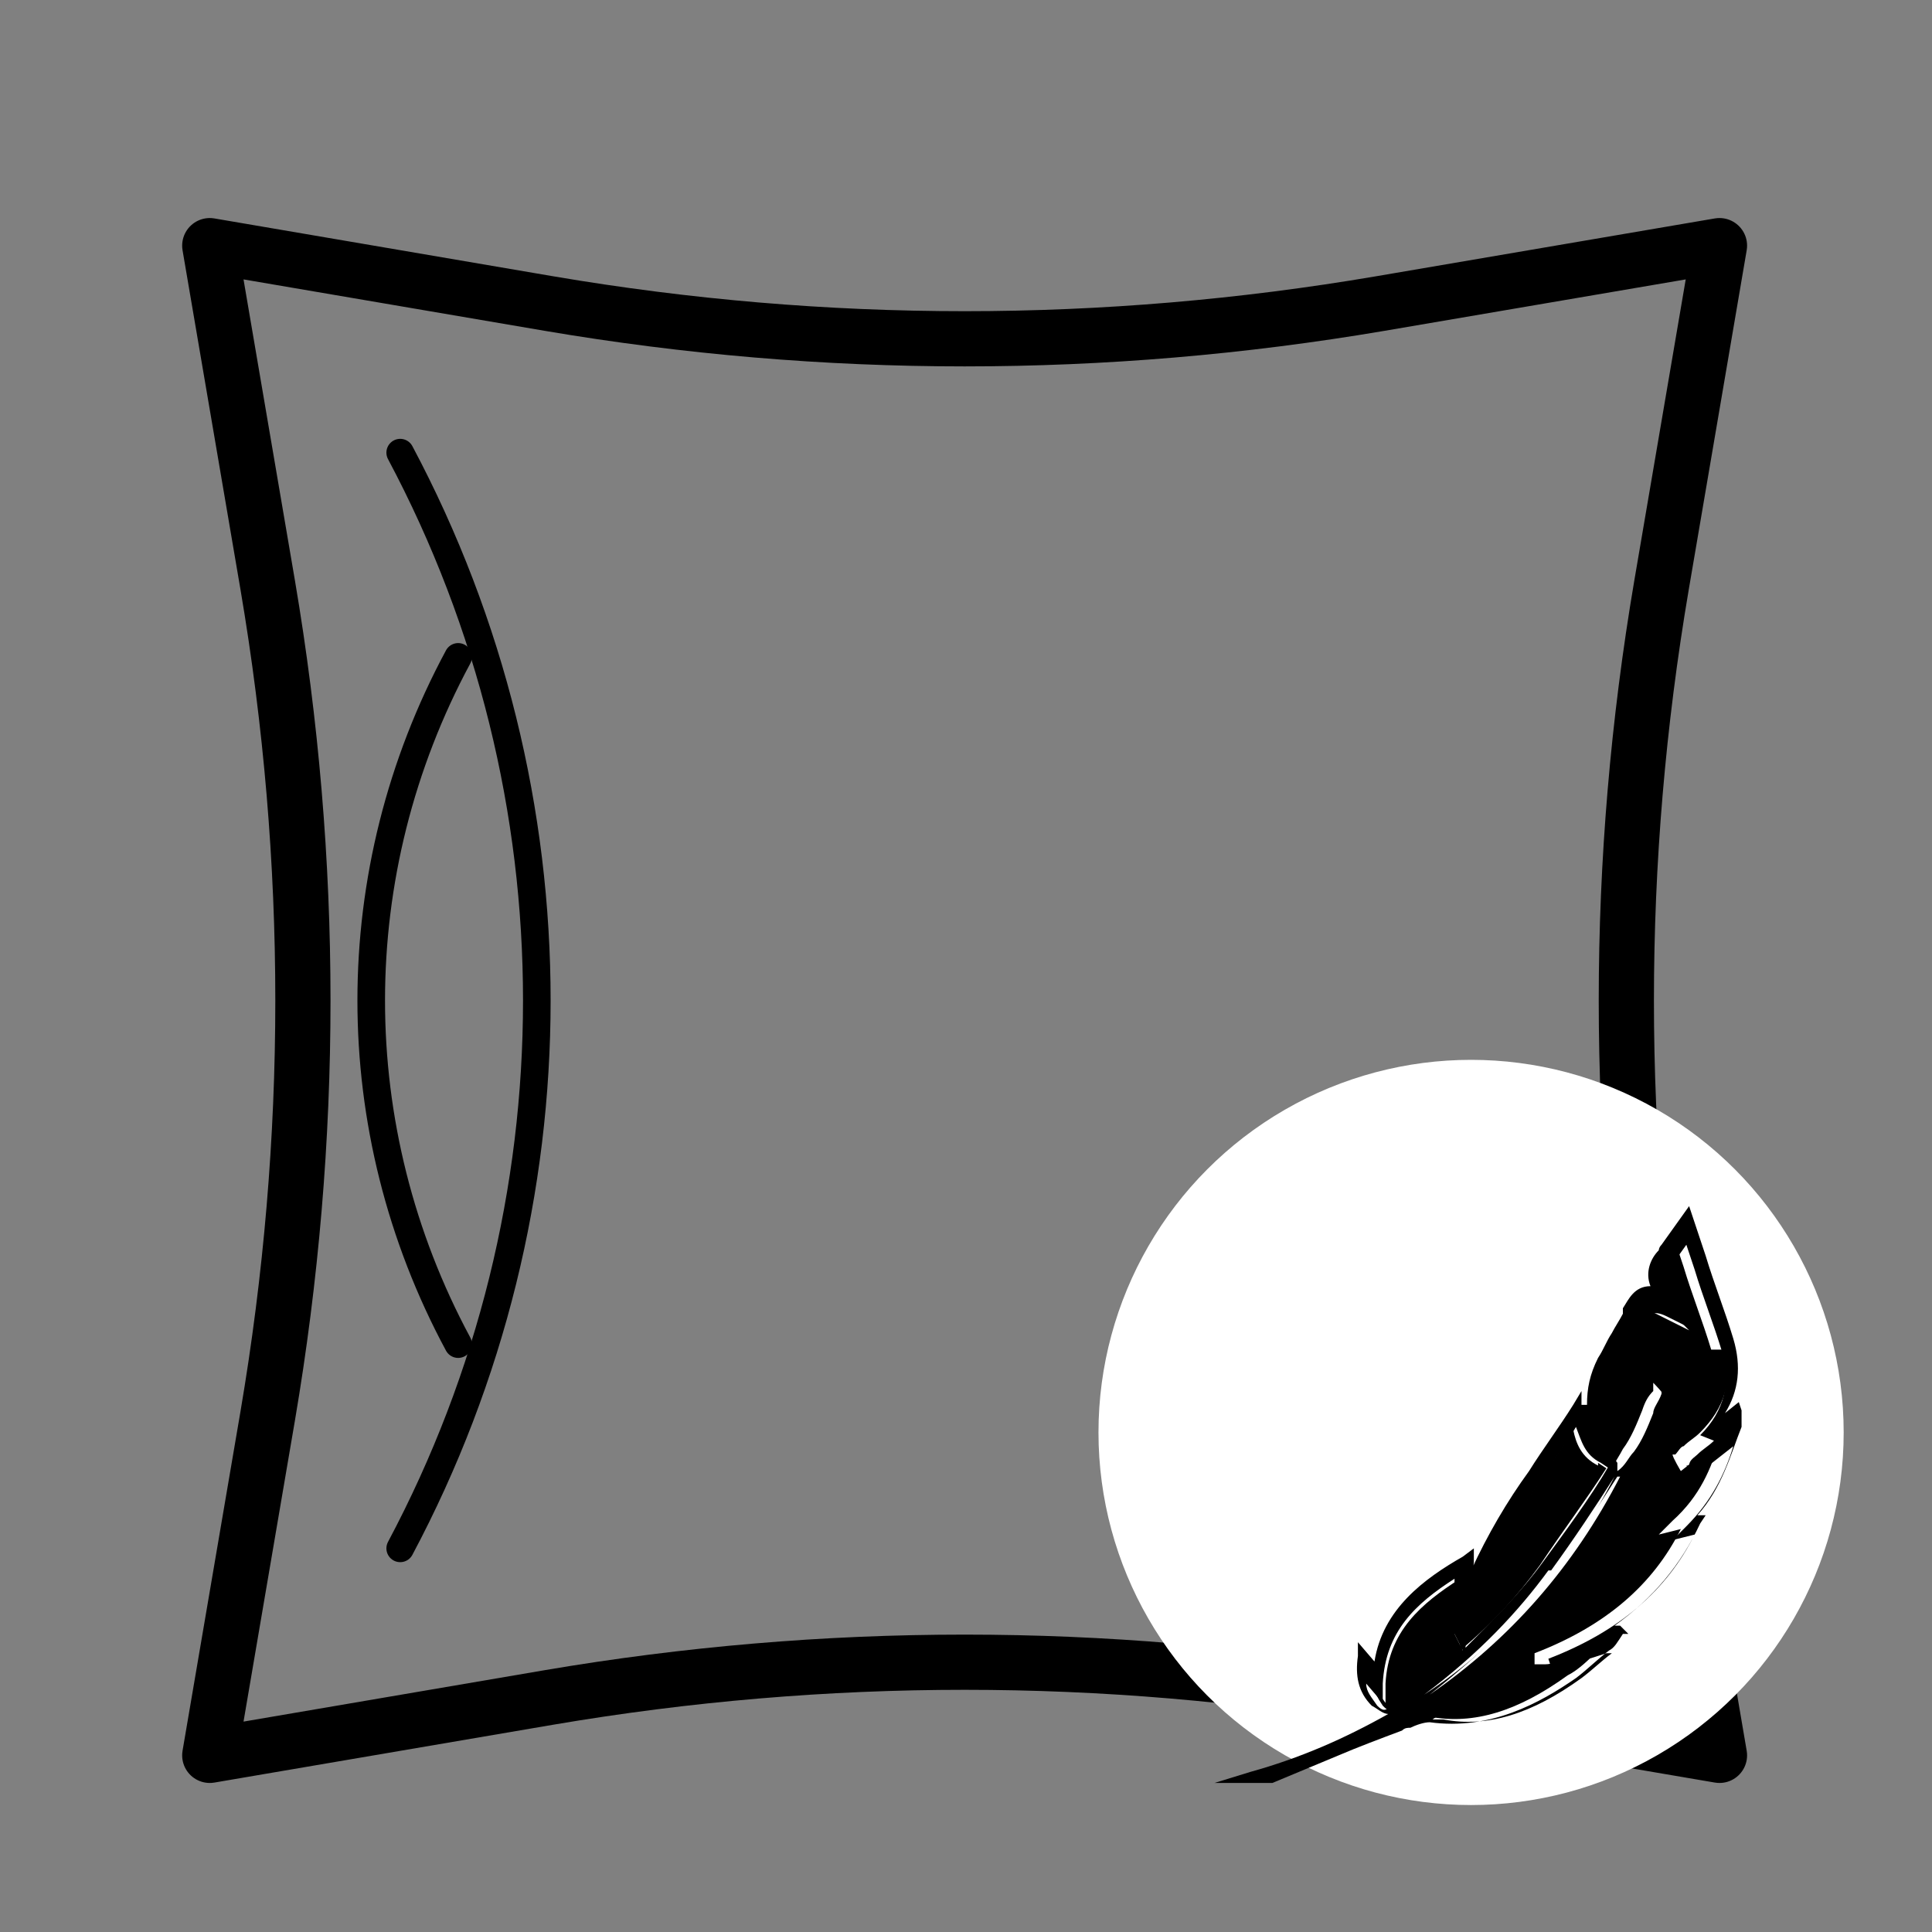
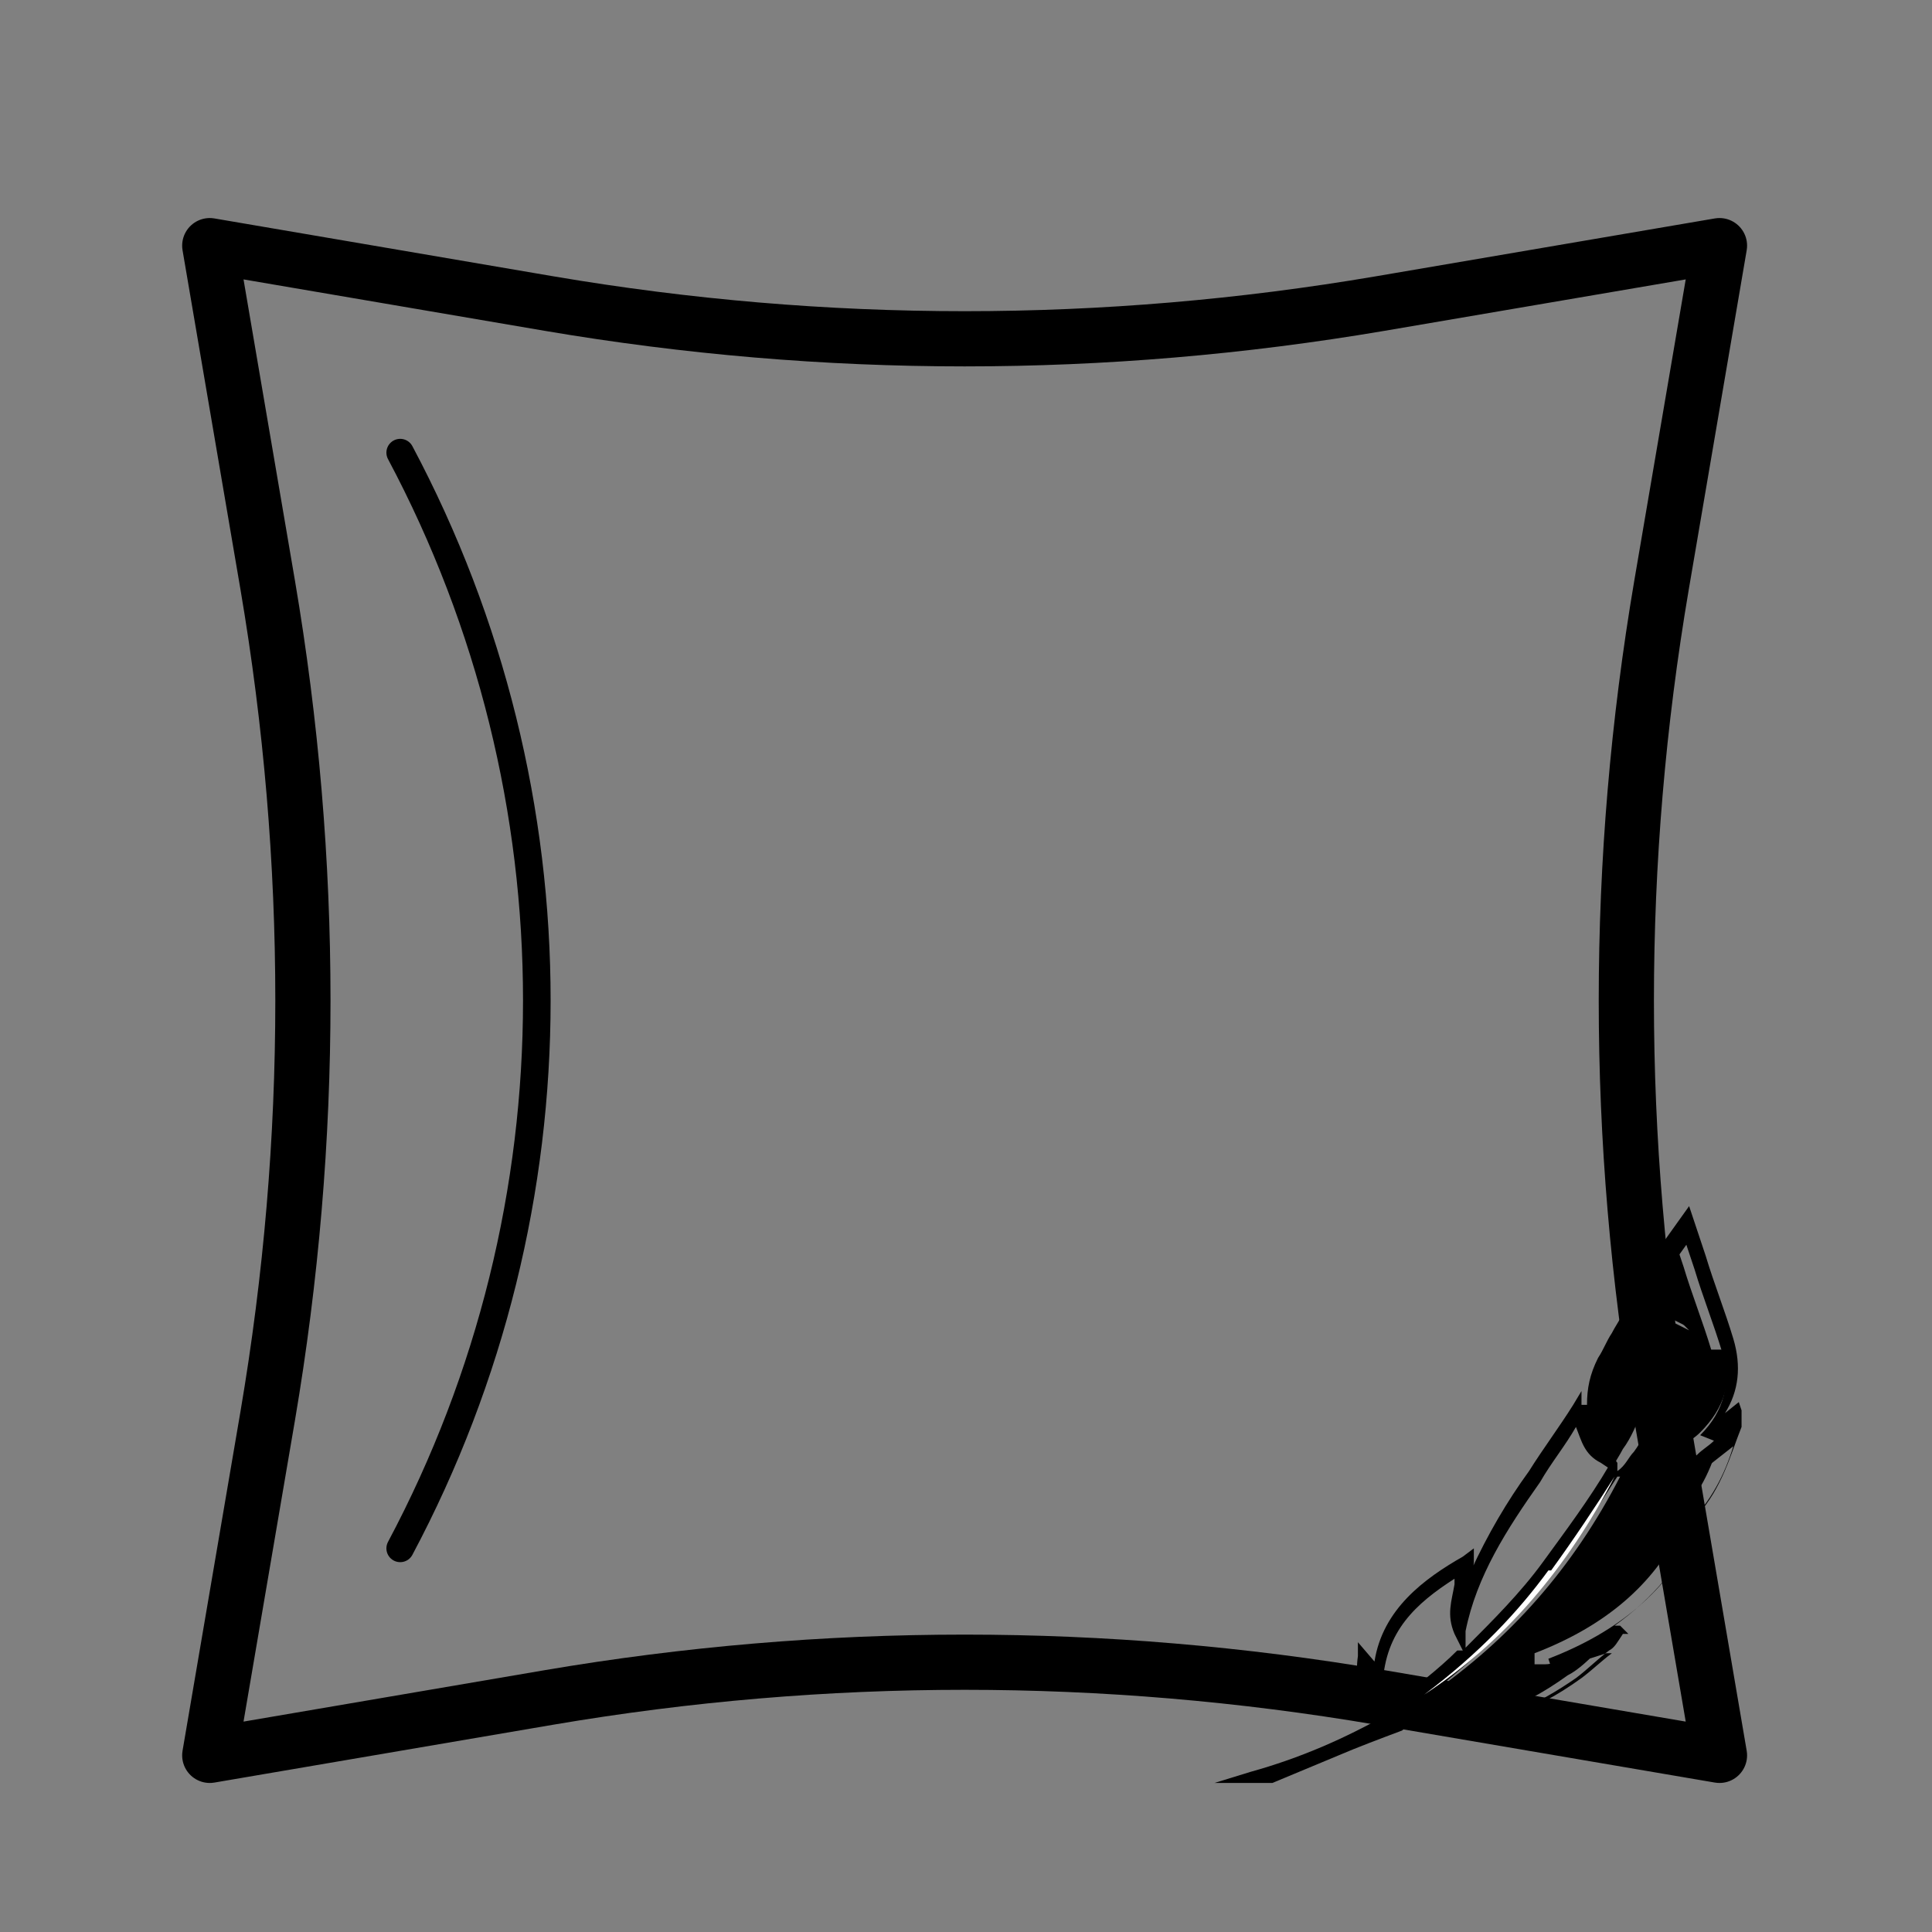
<svg xmlns="http://www.w3.org/2000/svg" width="70" height="70" version="1.1" viewBox="0 0 70 70">
  <rect x="0" y="0" width="70" height="70" fill="#808080" stroke="none" />
  <defs>
    <style>
      .cls-1 {
        stroke: #fff;
        stroke-miterlimit: 10;
      }

      .cls-1, .cls-2 {
        fill: #fff;
      }

      .cls-3, .cls-4 {
        fill: none;
        stroke: #000;
        stroke-linecap: round;
        stroke-linejoin: round;
      }

      .cls-4 {
        stroke-width: 2px;
      }
    </style>
  </defs>
  <g>
    <g id="Ebene_5">
      <g id="Gruppe_66418">
        <path id="Pfad_59211" class="cls-4" d="M62.3,63.6l-12.3-2.1c-10-1.7-20.1-1.7-30.1,0l-12.3,2.1,2.1-12.3c1.7-10,1.7-20.1,0-30.1l-2.1-12.3,12.3,2.1c10,1.7,20.1,1.7,30.1,0l12.3-2.1-2.1,12.3c-1.7,10-1.7,20.1,0,30.1l2.1,12.3Z" />
        <path id="Pfad_59212" class="cls-3" d="M14.5,16.4c6.6,12.4,6.6,27.3,0,39.7" />
-         <path id="Pfad_59213" class="cls-3" d="M16.6,48.7c-4.2-7.8-4.2-17.1,0-24.9" />
      </g>
-       <circle class="cls-1" cx="53.3" cy="51.9" r="13" />
      <g>
        <path d="M63.1,51.1v.6c-.4,1-.7,2.2-1.6,3.2h.3s-.2.3-.2.3c-.7,1.5-1.7,2.7-3.1,3.7,0,0,0,0,0,0h.2c0,0,.3.3.3.3h-.2c-.2.3-.3.5-.5.6-.4.3-.8.7-1.2,1-1.3.9-3.1,1.9-5.3,1.6-.2,0-.5.1-.7.2-.1,0-.2,0-.3.1-.8.3-1.6.6-2.3.9l-2.4,1c-.2,0-.4,0-.6,0h-1.5s1.3-.4,1.3-.4c1.8-.5,3.4-1.2,5-2.1-.2,0-.4-.2-.6-.3-.5-.5-.6-1.1-.5-1.8v-.5c0,0,.6.7.6.7.3-1.9,1.8-3,3.2-3.8l.4-.3v.5c0,0,0,.2-.1.3.6-1.3,1.3-2.5,2.1-3.6.5-.8,1.1-1.6,1.6-2.4l.3-.5v.5q.1,0,.2,0c0-.6.1-1.1.4-1.7.2-.3.3-.6.5-.9.1-.2.3-.5.4-.7,0,0,0-.1,0-.2.2-.3.4-.8,1-.8h0c-.2-.5,0-1,.3-1.3,0,0,0-.1.1-.2l1-1.4.6,1.8c.3,1,.7,2,1,3,.3,1,.2,1.9-.3,2.7l.5-.4ZM61.6,52c.9-.9,1.1-1.9.8-3-.3-1-.7-2-1-3l-.3-.9-.5.7s0,0,0,.2c-.3.4-.5.7,0,1.3l1,1-1.2-.6c-.6-.3-.7,0-1,.4,0,0,0,.1,0,.2l-.4.7c-.2.3-.3.6-.5.9-.4.7-.5,1.5-.2,2.3,0,.2.1.3.2.5,0,0,0,.2.1.3v.3c.3-.2.4-.5.6-.7.3-.4.5-.9.7-1.4,0-.2.2-.4.3-.7v-.3c.1,0,.6.4.6.4h0c-1.8,5.2-4.8,9.1-8.9,11.7.1,0,.2,0,.3,0h.1c1.6.3,3.2-.2,5-1.5.4-.3.7-.6,1.1-.9,0,0-.2,0-.2,0-.3.1-.6.2-1,.3-.2,0-.4.1-.7.2h-.3c0,0-.1-.3-.1-.3,2.6-1,4.3-2.5,5.3-4.5l-.8.2.5-.5c.9-.9,1.4-1.9,1.7-2.9l-1.4,1.1-.3-.4h.1c0-.2.2-.3.3-.4.2-.2.4-.3.6-.5ZM58.3,53.2l-.3-.2c-.6-.3-.7-.8-.9-1.3-.4.7-.9,1.3-1.3,2-1.2,1.7-2.3,3.4-2.7,5.4v.6c1-1,2-2,2.8-3.1.8-1.1,1.7-2.3,2.4-3.5ZM58.6,53.5c-.7,1.1-1.5,2.3-2.3,3.4-1.2,1.6-2.6,3-4.5,4.5,2.9-2,5.2-4.6,6.9-7.9ZM53,59.8l-.3-.6c-.3-.7-.1-1.2,0-1.8,0,0,0-.1,0-.2-1.4.9-2.5,1.9-2.6,3.8v.7s-.6-.7-.6-.7c0,.3.2.5.4.8.2.2.3.2.5,0,.9-.7,1.7-1.3,2.4-2Z" />
        <path d="M62.4,48.9c.4,1.1.1,2.1-.8,3-.2.2-.4.3-.6.5-.1,0-.2.2-.3.3h-.1c0,.1.3.6.3.6l1.4-1.1c-.3,1-.7,2-1.7,2.9l-.5.5.8-.2c-1,2-2.7,3.5-5.3,4.5v.4c.2,0,.3,0,.4,0,.2,0,.5-.1.7-.2.4-.1.7-.2,1-.3,0,0,.1,0,.2,0-.3.3-.7.7-1.1.9-1.8,1.3-3.4,1.8-5,1.5h-.1c-.1,0-.2,0-.3,0,4.1-2.6,7-6.5,8.9-11.6h0c0-.1-.4-.5-.4-.5v.3c-.2.2-.3.4-.4.7-.2.5-.4,1-.7,1.4-.1.2-.3.5-.4.7v-.3c-.2-.1-.2-.2-.3-.3,0-.2-.1-.3-.2-.5-.2-.8-.2-1.5.2-2.3.2-.3.3-.6.5-.9l.4-.7c0,0,0-.1,0-.2.3-.5.4-.7,1-.4l1.2.6-1-1c-.5-.5-.3-.8,0-1.3,0,0,0-.1,0-.2l.5-.7.3.9c.3,1,.7,2,1,3Z" />
-         <path d="M57.9,53l.3.2c-.7,1.1-1.6,2.3-2.4,3.5-.8,1.1-1.7,2.1-2.9,3.1v-.6c.5-2.1,1.6-3.7,2.8-5.4.4-.7.9-1.3,1.3-2,.1.5.3,1,.9,1.3Z" />
        <path class="cls-2" d="M56.2,56.9c.8-1.1,1.6-2.3,2.3-3.4-1.7,3.3-4,6-6.9,7.9,2-1.5,3.4-3,4.5-4.5Z" />
-         <path d="M52.7,59.2l.3.6c-.7.7-1.5,1.3-2.4,2-.3.2-.3.2-.5,0-.2-.3-.3-.5-.4-.8l.5.7v-.7c.1-1.9,1.3-2.9,2.7-3.8,0,0,0,.1,0,.2-.2.6-.3,1.1,0,1.8Z" />
      </g>
    </g>
  </g>
</svg>